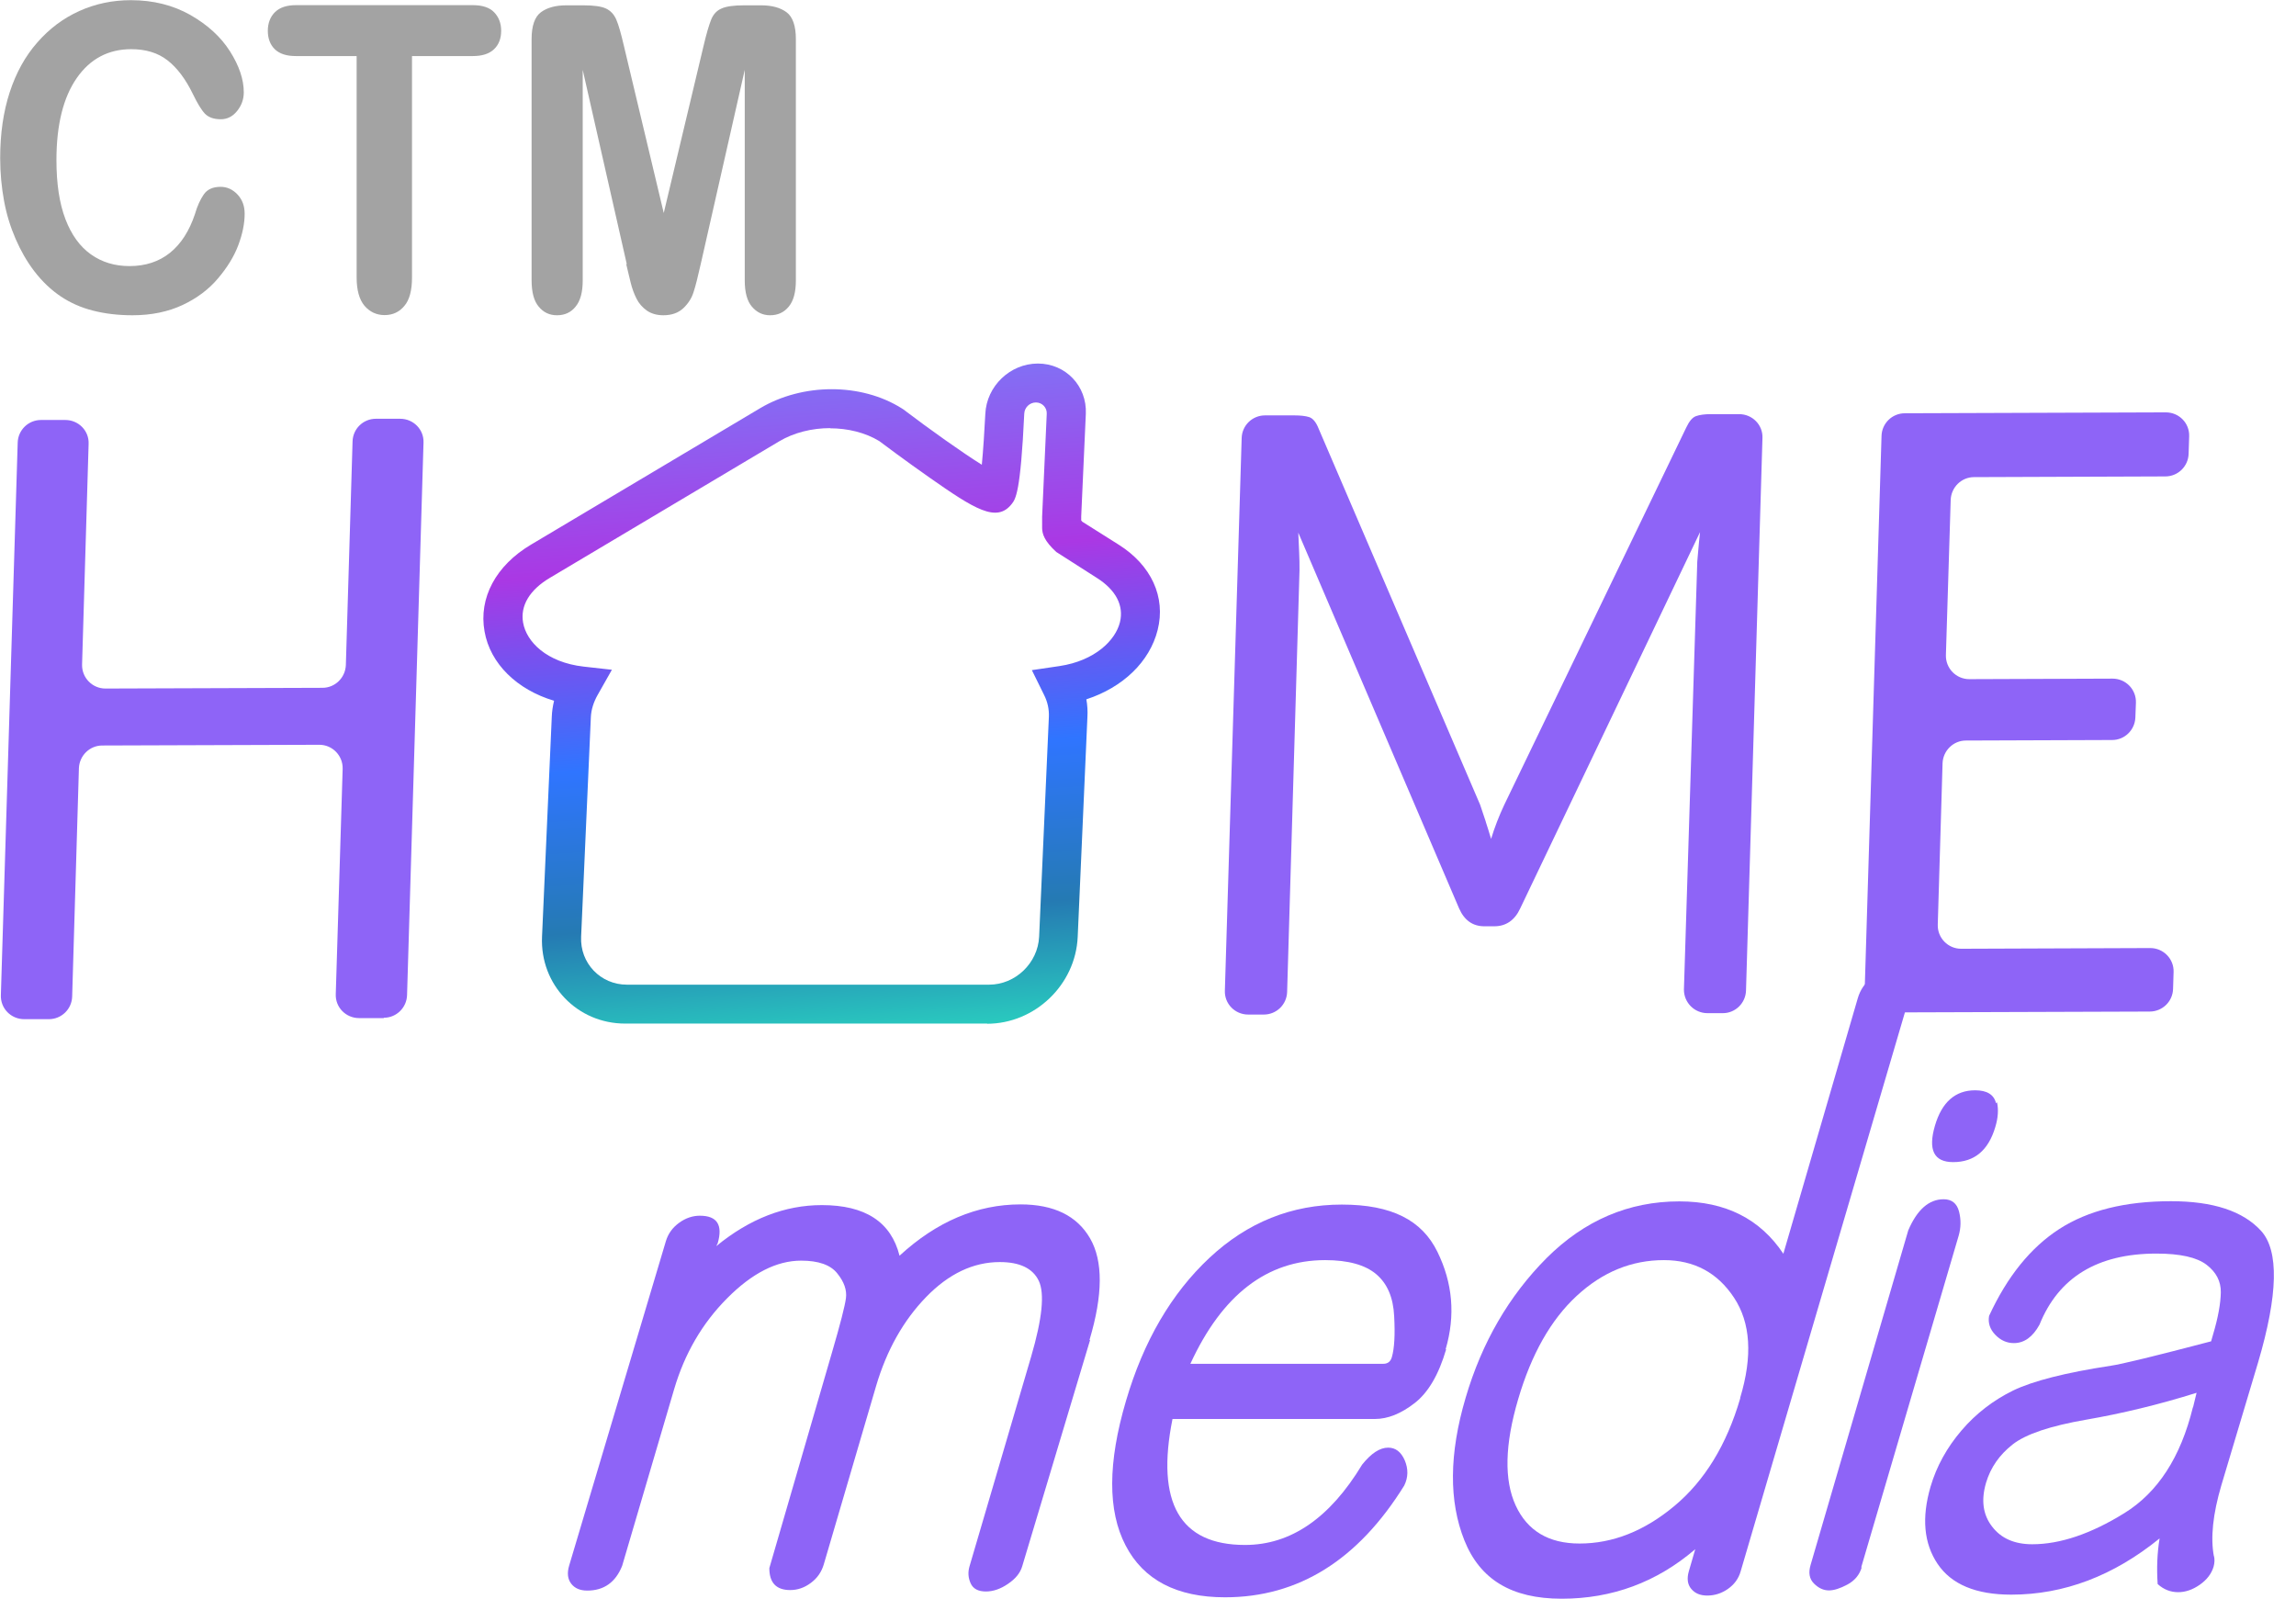
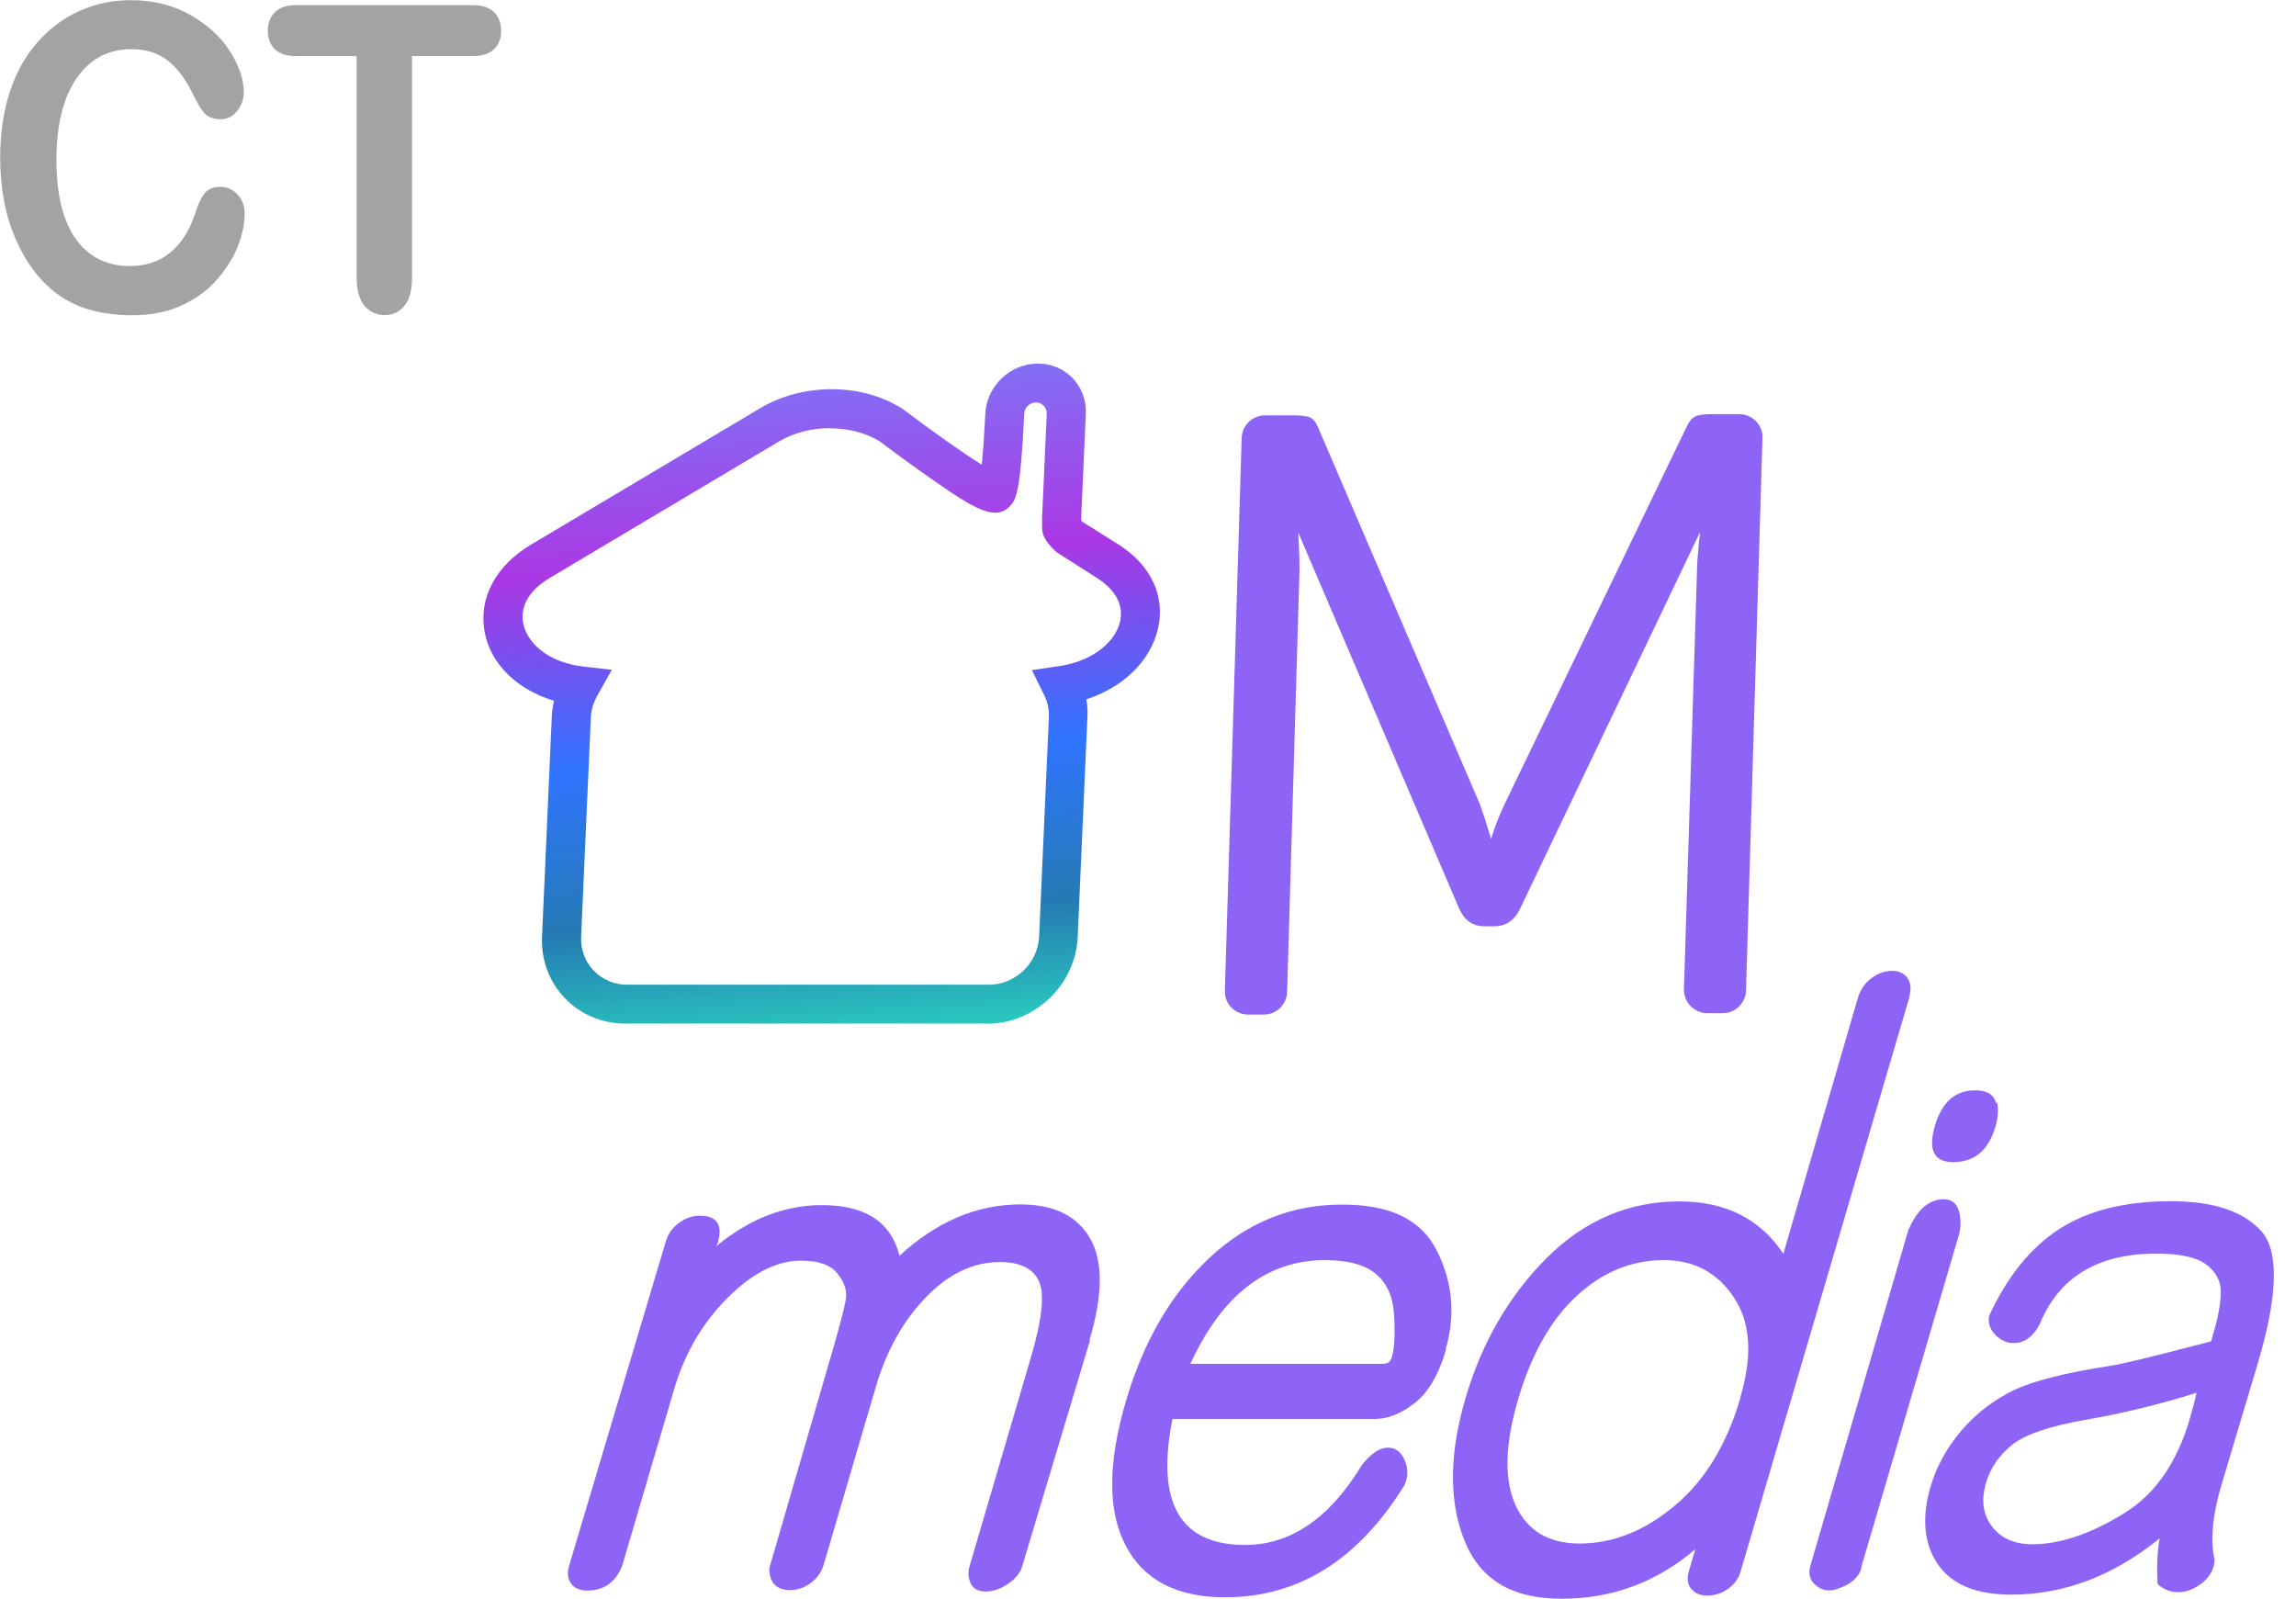
<svg xmlns="http://www.w3.org/2000/svg" width="79" height="55" viewBox="0 0 79 55" fill="none">
  <g id="Asset 4" clip-path="url(#clip0_347_25175)">
    <g id="Layer 1">
      <g id="Group">
        <g id="Group_2">
-           <path id="Vector" d="M13.202 35.029H12.356C11.9 35.029 11.534 34.658 11.553 34.202L11.79 26.453C11.802 25.997 11.437 25.625 10.987 25.625L3.518 25.65C3.086 25.65 2.733 25.997 2.715 26.429L2.483 34.287C2.471 34.719 2.118 35.066 1.68 35.066H0.834C0.377 35.066 0.012 34.695 0.03 34.238L0.609 15.229C0.621 14.797 0.974 14.45 1.412 14.45H2.246C2.703 14.45 3.068 14.821 3.049 15.272L2.824 22.862C2.812 23.319 3.177 23.69 3.628 23.69L11.096 23.665C11.528 23.665 11.881 23.319 11.9 22.886L12.131 15.187C12.143 14.754 12.496 14.408 12.934 14.408H13.768C14.225 14.408 14.59 14.779 14.572 15.229L14.006 34.238C13.993 34.67 13.64 35.017 13.208 35.017L13.202 35.029Z" fill="#8E64F7" />
          <path id="Vector_2" d="M51.123 28.279C51.184 28.468 51.244 28.656 51.305 28.863C51.427 28.462 51.579 28.072 51.756 27.695L58.019 14.712C58.123 14.492 58.232 14.359 58.36 14.316C58.482 14.273 58.652 14.249 58.865 14.249H59.839C60.295 14.249 60.661 14.62 60.642 15.071L60.076 34.08C60.064 34.512 59.711 34.859 59.279 34.859H58.749C58.305 34.859 57.94 34.5 57.94 34.049L58.39 19.624C58.39 19.435 58.402 19.228 58.427 19.003C58.445 18.784 58.469 18.552 58.494 18.309L52.31 31.249C52.121 31.663 51.817 31.87 51.415 31.87H51.074C50.678 31.87 50.386 31.669 50.204 31.255L44.671 18.327C44.683 18.558 44.689 18.784 44.701 19.003C44.713 19.222 44.713 19.429 44.713 19.624L44.287 34.128C44.275 34.561 43.922 34.907 43.484 34.907H42.948C42.492 34.907 42.126 34.536 42.145 34.08L42.723 15.071C42.735 14.639 43.088 14.292 43.526 14.292H44.531C44.744 14.292 44.92 14.31 45.048 14.352C45.176 14.395 45.285 14.529 45.371 14.748L50.928 27.689C50.995 27.89 51.062 28.084 51.123 28.273V28.279Z" fill="#8E64F7" />
-           <path id="Vector_3" d="M74.514 16.392L67.922 16.416C67.49 16.416 67.137 16.763 67.119 17.195L66.954 22.539C66.942 22.996 67.307 23.367 67.758 23.367L72.688 23.349C73.145 23.349 73.51 23.726 73.492 24.183L73.473 24.688C73.455 25.12 73.102 25.461 72.676 25.461L67.642 25.479C67.21 25.479 66.857 25.826 66.839 26.258L66.674 31.816C66.662 32.272 67.027 32.643 67.478 32.643L73.985 32.619C74.441 32.619 74.806 32.996 74.788 33.447L74.77 34.025C74.758 34.457 74.405 34.804 73.966 34.804L64.964 34.834C64.507 34.834 64.142 34.463 64.161 34.007L64.739 14.998C64.751 14.566 65.104 14.219 65.542 14.219L74.52 14.188C74.977 14.188 75.342 14.559 75.324 15.016L75.305 15.613C75.293 16.045 74.94 16.392 74.502 16.392H74.514Z" fill="#8E64F7" />
        </g>
        <path id="Vector_4" d="M33.97 35.218H21.511C19.861 35.218 18.577 33.879 18.65 32.229L18.985 24.67C18.991 24.481 19.021 24.292 19.064 24.11C17.792 23.732 16.866 22.837 16.672 21.724C16.465 20.573 17.061 19.459 18.267 18.741L26.149 14.048C27.622 13.172 29.631 13.172 31.024 14.048L31.073 14.079C32.004 14.785 33.1 15.564 33.782 15.99C33.83 15.491 33.873 14.827 33.903 14.237C33.946 13.287 34.755 12.508 35.711 12.508C36.667 12.508 37.403 13.281 37.361 14.237L37.202 17.761C37.202 17.761 37.202 17.828 37.202 17.907C37.215 17.919 37.227 17.932 37.239 17.95L38.493 18.741C39.613 19.447 40.118 20.543 39.832 21.675C39.558 22.771 38.633 23.653 37.379 24.061C37.415 24.262 37.428 24.469 37.415 24.676L37.081 32.236C37.008 33.885 35.608 35.224 33.958 35.224L33.97 35.218ZM28.565 14.73C27.944 14.73 27.317 14.882 26.806 15.187L18.924 19.879C18.224 20.293 17.895 20.841 17.999 21.425C18.114 22.077 18.802 22.789 20.08 22.935L21.054 23.044L20.561 23.915C20.421 24.165 20.342 24.42 20.33 24.67L19.995 32.229C19.953 33.136 20.659 33.879 21.572 33.879H34.031C34.938 33.879 35.711 33.136 35.754 32.229L36.089 24.67C36.101 24.408 36.046 24.146 35.918 23.897L35.504 23.057L36.454 22.917C37.677 22.734 38.383 22.028 38.535 21.407C38.675 20.835 38.395 20.299 37.744 19.886L36.344 18.991C35.924 18.607 35.863 18.364 35.857 18.175C35.857 18.059 35.857 17.773 35.857 17.773L36.016 14.237C36.028 14.024 35.857 13.847 35.644 13.847C35.431 13.847 35.249 14.018 35.242 14.237C35.115 16.958 34.944 17.171 34.81 17.341C34.293 17.999 33.526 17.512 31.986 16.434C31.177 15.868 30.397 15.284 30.251 15.174C29.77 14.882 29.168 14.736 28.553 14.736L28.565 14.73Z" fill="url(#paint0_linear_347_25175)" />
        <g id="Group_3">
          <path id="Vector_5" d="M37.507 46.107L35.175 53.88C35.108 54.117 34.944 54.318 34.682 54.495C34.427 54.671 34.171 54.757 33.922 54.757C33.66 54.757 33.483 54.665 33.398 54.477C33.313 54.288 33.301 54.099 33.355 53.904L35.48 46.673C35.863 45.365 35.948 44.5 35.742 44.068C35.535 43.636 35.084 43.423 34.402 43.423C33.489 43.423 32.643 43.825 31.864 44.628C31.085 45.432 30.507 46.454 30.142 47.696L28.346 53.819C28.267 54.087 28.121 54.3 27.896 54.464C27.677 54.629 27.439 54.708 27.19 54.708C26.709 54.708 26.471 54.458 26.471 53.953L28.632 46.515C28.912 45.559 29.07 44.939 29.107 44.665C29.143 44.391 29.046 44.105 28.809 43.813C28.577 43.52 28.163 43.374 27.567 43.374C26.721 43.374 25.875 43.806 25.017 44.671C24.158 45.535 23.556 46.576 23.197 47.793L21.407 53.874C21.182 54.44 20.78 54.726 20.208 54.726C19.959 54.726 19.776 54.647 19.654 54.489C19.532 54.331 19.508 54.123 19.581 53.874L22.911 42.705C22.99 42.443 23.142 42.236 23.367 42.072C23.592 41.907 23.836 41.828 24.079 41.828C24.676 41.828 24.877 42.145 24.694 42.778L24.645 42.875C25.796 41.932 27.007 41.463 28.279 41.463C29.77 41.463 30.659 42.041 30.951 43.204C32.229 42.029 33.617 41.439 35.114 41.439C36.259 41.439 37.056 41.828 37.507 42.607C37.957 43.386 37.951 44.549 37.488 46.101L37.507 46.107Z" fill="#8E64F7" />
          <path id="Vector_6" d="M49.735 46.424H49.759C49.504 47.294 49.145 47.909 48.676 48.274C48.207 48.639 47.751 48.822 47.306 48.822H40.343C39.765 51.707 40.599 53.156 42.839 53.156C44.409 53.156 45.754 52.237 46.868 50.392C47.179 50.003 47.477 49.808 47.763 49.808C48.019 49.808 48.207 49.954 48.335 50.246C48.457 50.538 48.457 50.825 48.317 51.111C46.728 53.673 44.677 54.957 42.151 54.957C40.489 54.957 39.345 54.361 38.73 53.174C38.109 51.987 38.115 50.325 38.742 48.201C39.345 46.144 40.307 44.5 41.615 43.277C42.924 42.053 44.446 41.445 46.168 41.445C47.891 41.445 48.925 41.986 49.455 43.064C49.985 44.141 50.082 45.261 49.741 46.424H49.735ZM40.964 46.923H47.599C47.751 46.923 47.848 46.844 47.891 46.692C47.976 46.4 48.006 45.931 47.97 45.286C47.939 44.64 47.733 44.16 47.349 43.837C46.972 43.52 46.387 43.356 45.596 43.356C43.6 43.356 42.053 44.543 40.958 46.923H40.964Z" fill="#8E64F7" />
          <path id="Vector_7" d="M65.695 34.317L59.894 54.057C59.821 54.318 59.669 54.519 59.45 54.672C59.23 54.824 58.993 54.897 58.743 54.897C58.494 54.897 58.317 54.818 58.19 54.665C58.062 54.513 58.037 54.306 58.11 54.057L58.33 53.302C57.003 54.44 55.469 55.006 53.734 55.006C51.999 55.006 50.922 54.337 50.386 52.998C49.851 51.658 49.857 50.027 50.429 48.092C50.989 46.187 51.92 44.586 53.217 43.283C54.519 41.987 56.041 41.335 57.782 41.335C59.37 41.335 60.563 41.938 61.361 43.137L63.923 34.342C64.008 34.056 64.161 33.83 64.386 33.66C64.611 33.489 64.848 33.404 65.098 33.404C65.347 33.404 65.518 33.489 65.634 33.654C65.749 33.818 65.767 34.043 65.688 34.317H65.695ZM59.876 48.116V48.092C60.308 46.655 60.235 45.511 59.663 44.647C59.096 43.788 58.293 43.356 57.252 43.356C56.138 43.356 55.14 43.764 54.251 44.586C53.363 45.407 52.693 46.588 52.237 48.14C51.774 49.705 51.75 50.928 52.151 51.798C52.553 52.669 53.284 53.107 54.349 53.107C55.493 53.107 56.583 52.675 57.617 51.811C58.652 50.946 59.407 49.717 59.876 48.116Z" fill="#8E64F7" />
          <path id="Vector_8" d="M64.033 53.929H64.057C63.978 54.191 63.813 54.385 63.564 54.519C63.314 54.653 63.101 54.72 62.931 54.72C62.742 54.72 62.572 54.641 62.414 54.483C62.255 54.325 62.219 54.111 62.298 53.844L65.658 42.334C65.962 41.621 66.37 41.262 66.875 41.262C67.155 41.262 67.332 41.402 67.405 41.682C67.478 41.962 67.472 42.242 67.393 42.516L64.039 53.929H64.033ZM68.683 37.951L68.713 37.927C68.768 38.176 68.75 38.462 68.653 38.779C68.415 39.582 67.934 39.984 67.204 39.984C66.54 39.984 66.334 39.564 66.577 38.73C66.814 37.921 67.277 37.513 67.959 37.513C68.366 37.513 68.604 37.659 68.677 37.951H68.683Z" fill="#8E64F7" />
          <path id="Vector_9" d="M76.176 53.552V53.527C76.206 53.649 76.2 53.777 76.164 53.905C76.091 54.148 75.932 54.355 75.689 54.525C75.445 54.696 75.196 54.781 74.946 54.781C74.685 54.781 74.447 54.69 74.24 54.501C74.204 53.965 74.222 53.442 74.307 52.931C72.719 54.221 71.014 54.866 69.201 54.866C67.989 54.866 67.143 54.513 66.668 53.807C66.194 53.101 66.115 52.219 66.425 51.153C66.632 50.447 66.991 49.802 67.49 49.218C67.989 48.633 68.586 48.177 69.267 47.842C69.949 47.514 71.069 47.227 72.627 46.99C72.98 46.941 74.131 46.661 76.079 46.15L76.145 45.919C76.322 45.328 76.407 44.841 76.413 44.464C76.419 44.087 76.255 43.77 75.92 43.514C75.585 43.259 75.013 43.131 74.198 43.131C72.171 43.131 70.832 43.947 70.174 45.578C69.943 45.998 69.651 46.211 69.292 46.211C69.048 46.211 68.835 46.114 68.653 45.925C68.47 45.736 68.397 45.517 68.44 45.274C69.067 43.916 69.87 42.924 70.856 42.285C71.848 41.646 73.126 41.329 74.697 41.329C76.151 41.329 77.18 41.67 77.801 42.352C78.416 43.034 78.385 44.537 77.698 46.868L76.431 51.105C76.139 52.097 76.054 52.913 76.176 53.552ZM75.458 48.42L75.579 47.921C74.277 48.329 73.011 48.633 71.781 48.846C70.552 49.059 69.706 49.34 69.249 49.699C68.793 50.058 68.494 50.49 68.336 51.013C68.16 51.616 68.227 52.115 68.543 52.523C68.853 52.931 69.316 53.132 69.925 53.132C70.886 53.132 71.946 52.773 73.096 52.06C74.246 51.348 75.032 50.137 75.452 48.42H75.458Z" fill="#8E64F7" />
        </g>
        <g id="Group_4">
          <path id="Vector_10" d="M8.418 7.353C8.418 7.688 8.345 8.047 8.199 8.436C8.053 8.826 7.815 9.209 7.499 9.581C7.182 9.958 6.775 10.262 6.282 10.494C5.789 10.725 5.21 10.847 4.559 10.847C4.06 10.847 3.609 10.792 3.202 10.688C2.794 10.585 2.423 10.421 2.094 10.201C1.759 9.976 1.455 9.69 1.175 9.325C0.925 8.996 0.712 8.625 0.536 8.217C0.359 7.809 0.225 7.377 0.14 6.915C0.055 6.452 0.006 5.959 0.006 5.442C0.006 4.596 0.116 3.841 0.335 3.171C0.554 2.502 0.87 1.93 1.284 1.461C1.698 0.986 2.179 0.627 2.733 0.377C3.287 0.128 3.877 0.006 4.504 0.006C5.271 0.006 5.947 0.177 6.543 0.511C7.14 0.852 7.596 1.266 7.913 1.765C8.229 2.264 8.388 2.733 8.388 3.177C8.388 3.421 8.308 3.634 8.156 3.822C8.004 4.011 7.815 4.103 7.596 4.103C7.353 4.103 7.17 4.036 7.048 3.908C6.927 3.78 6.793 3.555 6.641 3.244C6.391 2.727 6.099 2.337 5.764 2.076C5.429 1.814 5.009 1.692 4.516 1.692C3.731 1.692 3.104 2.021 2.642 2.684C2.179 3.348 1.942 4.291 1.942 5.509C1.942 6.324 2.045 7 2.252 7.542C2.459 8.083 2.751 8.485 3.129 8.753C3.506 9.021 3.95 9.155 4.456 9.155C5.003 9.155 5.472 9.002 5.849 8.698C6.227 8.394 6.513 7.949 6.708 7.365C6.787 7.091 6.89 6.866 7.012 6.689C7.134 6.513 7.328 6.428 7.59 6.428C7.815 6.428 8.01 6.519 8.175 6.695C8.339 6.872 8.418 7.091 8.418 7.353Z" fill="#A3A3A3" />
          <path id="Vector_11" d="M16.264 1.929H14.176V9.55C14.176 9.988 14.091 10.317 13.914 10.524C13.738 10.737 13.513 10.841 13.233 10.841C12.953 10.841 12.721 10.731 12.539 10.518C12.362 10.305 12.271 9.982 12.271 9.544V1.929H10.183C9.854 1.929 9.617 1.85 9.453 1.692C9.294 1.534 9.215 1.321 9.215 1.059C9.215 0.797 9.301 0.572 9.465 0.414C9.629 0.256 9.867 0.177 10.183 0.177H16.264C16.593 0.177 16.842 0.256 17 0.42C17.159 0.584 17.244 0.797 17.244 1.059C17.244 1.321 17.165 1.534 17 1.692C16.836 1.85 16.593 1.929 16.264 1.929Z" fill="#A3A3A3" />
-           <path id="Vector_12" d="M21.566 9.088L20.05 2.404V9.648C20.05 10.049 19.971 10.348 19.806 10.548C19.648 10.749 19.429 10.847 19.167 10.847C18.905 10.847 18.699 10.749 18.534 10.548C18.37 10.354 18.291 10.049 18.291 9.641V1.345C18.291 0.889 18.4 0.578 18.613 0.42C18.826 0.262 19.119 0.183 19.484 0.183H20.074C20.433 0.183 20.689 0.219 20.847 0.292C21.006 0.365 21.127 0.493 21.206 0.676C21.285 0.858 21.371 1.163 21.468 1.583L22.838 7.328L24.207 1.583C24.305 1.163 24.396 0.858 24.469 0.676C24.542 0.493 24.664 0.359 24.828 0.292C24.986 0.219 25.248 0.183 25.601 0.183H26.191C26.557 0.183 26.849 0.262 27.062 0.42C27.275 0.578 27.384 0.889 27.384 1.345V9.648C27.384 10.049 27.305 10.348 27.141 10.548C26.977 10.749 26.764 10.847 26.496 10.847C26.24 10.847 26.033 10.743 25.869 10.548C25.704 10.354 25.625 10.049 25.625 9.648V2.404L24.11 9.088C24.012 9.52 23.933 9.842 23.866 10.043C23.805 10.244 23.69 10.433 23.519 10.597C23.349 10.761 23.118 10.847 22.825 10.847C22.6 10.847 22.412 10.792 22.259 10.688C22.107 10.579 21.985 10.445 21.9 10.274C21.815 10.104 21.748 9.921 21.699 9.721C21.651 9.52 21.602 9.307 21.547 9.088H21.566Z" fill="#A3A3A3" />
        </g>
      </g>
    </g>
  </g>
  <defs>
    <linearGradient id="paint0_linear_347_25175" x1="28.632" y1="12.405" x2="30.714" y2="43.076" gradientUnits="userSpaceOnUse">
      <stop stop-color="#7F74F6" />
      <stop offset="0.22" stop-color="#AA38E4" />
      <stop offset="0.44" stop-color="#2F75FF" />
      <stop offset="0.62" stop-color="#257AB3" />
      <stop offset="0.78" stop-color="#2ADAC1" />
      <stop offset="1" stop-color="#4D20C2" />
    </linearGradient>
    <clipPath id="clip0_347_25175">
      <rect width="78.233" height="55" fill="white" />
    </clipPath>
  </defs>
</svg>